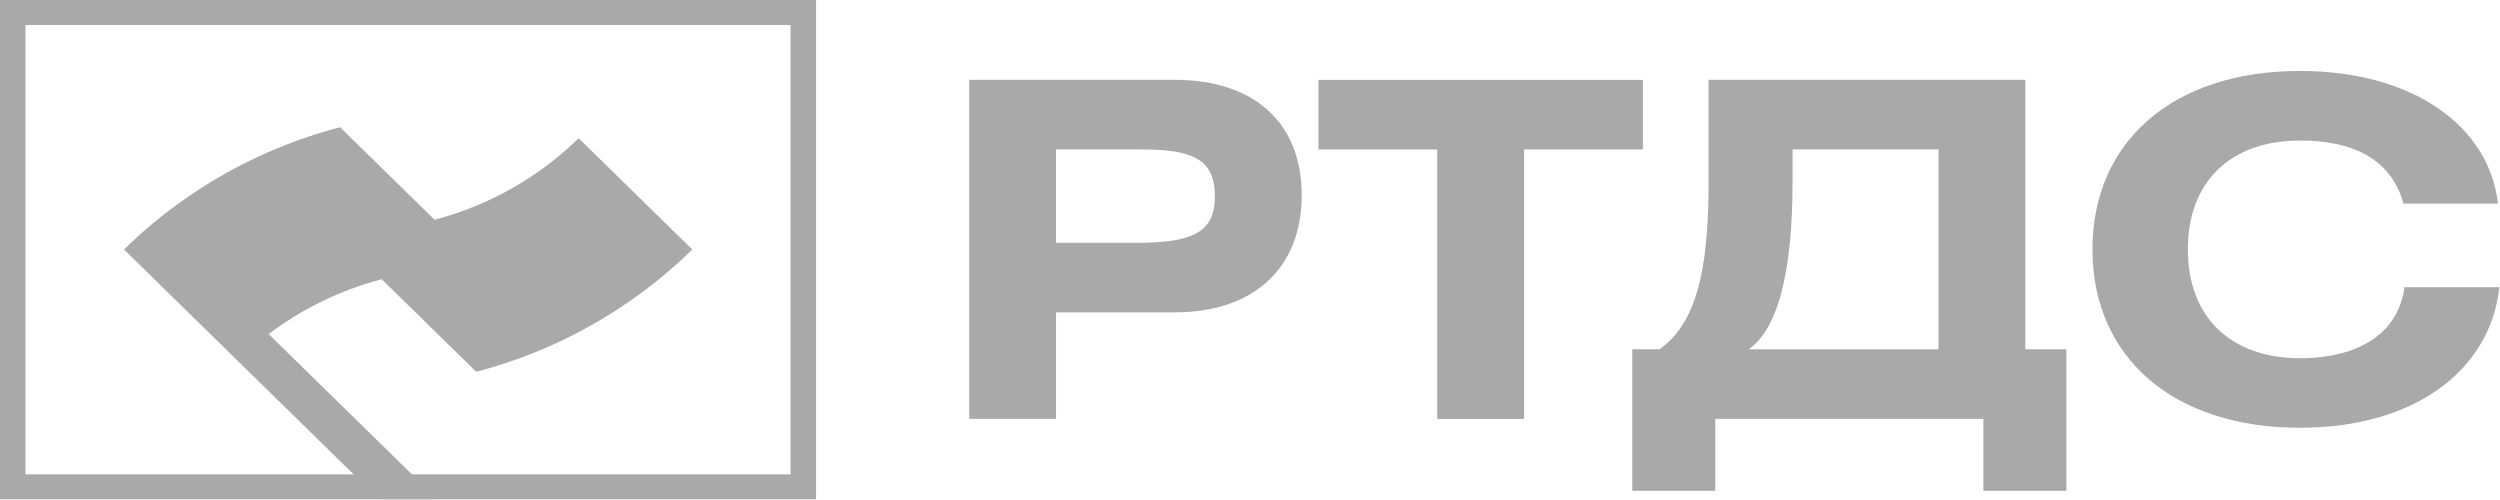
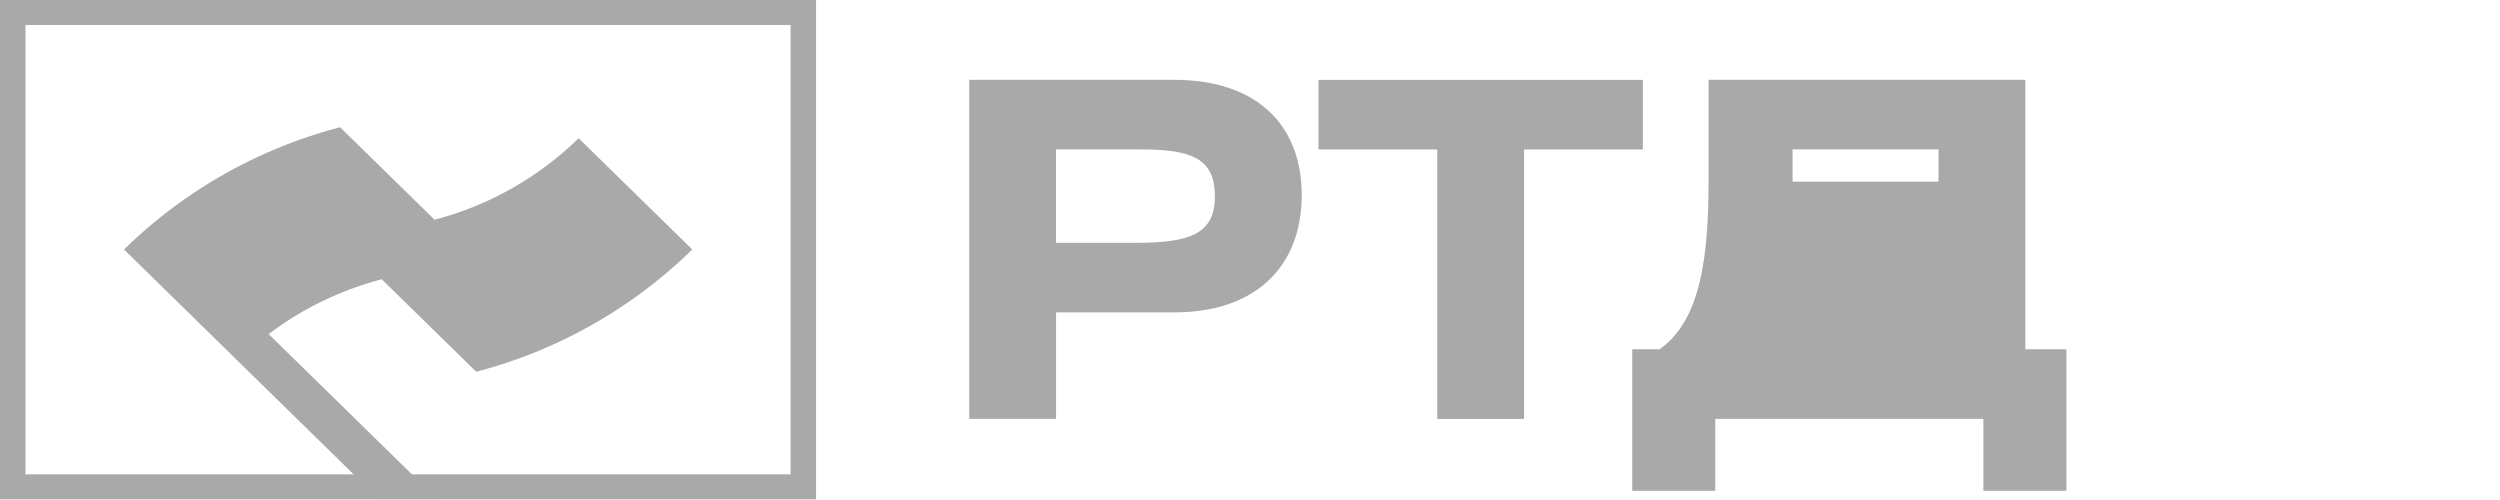
<svg xmlns="http://www.w3.org/2000/svg" width="105" height="21" viewBox="0 0 105 21" fill="none">
  <g clip-path="url(#clip0_801_959)">
    <path fill-rule="evenodd" clip-rule="evenodd" d="M33.204 1.049H1.071V19.923H33.204V1.049ZM34.275 0V20.971H0V0H34.275Z" fill="#A9A9A9" />
    <path d="M26.689 8.142L24.302 5.805L24.245 5.86C23.458 6.622 22.574 7.291 21.614 7.846C20.574 8.448 19.445 8.917 18.251 9.228L14.283 5.343C13.072 5.66 11.906 6.084 10.796 6.603C9.904 7.021 9.049 7.501 8.235 8.037C8.086 8.135 7.938 8.235 7.793 8.337C7.342 8.651 6.905 8.983 6.483 9.331C6.04 9.696 5.615 10.079 5.207 10.478L7.593 12.814L9.98 15.152L15.917 20.964H18.364L15.978 18.628L13.591 16.29L11.282 14.031C11.724 13.697 12.186 13.389 12.669 13.11C13.71 12.509 14.837 12.04 16.032 11.728L17.141 12.814L19.529 15.152L20.001 15.614C21.212 15.297 22.377 14.874 23.487 14.354C24.378 13.935 25.234 13.456 26.047 12.919C26.195 12.822 26.344 12.721 26.49 12.619C27.412 11.976 28.278 11.259 29.076 10.478L26.689 8.142Z" fill="#A9A9A9" />
    <path d="M40.707 3.353H49.323C52.729 3.353 54.672 5.196 54.672 8.197C54.672 11.198 52.729 13.12 49.323 13.12H44.354V17.593H40.708V3.352L40.707 3.353ZM44.353 10.199H47.699C49.964 10.199 51.025 9.827 51.025 8.257C51.025 6.688 50.104 6.276 47.939 6.276H44.353V10.199Z" fill="#A9A9A9" />
    <path d="M69.001 3.355V6.278H64.011V17.595H60.364V6.278H55.375V3.355H68.999H69.001Z" fill="#A9A9A9" />
-     <path d="M85.065 3.353V14.67H86.788V20.613H83.302V17.592H72.041V20.613H68.555V14.67H69.697C71.48 13.434 71.76 10.63 71.76 7.53V3.353H85.065ZM75.287 6.276V7.63C75.287 11.455 74.665 13.828 73.443 14.671H81.418V6.276H75.287Z" fill="#A9A9A9" />
-     <path d="M100.945 8.55C100.465 6.804 99.001 5.902 96.597 5.902C93.693 5.902 91.889 7.628 91.889 10.473C91.889 13.318 93.693 15.044 96.597 15.044C99.162 15.044 100.745 13.926 100.986 12.063H104.974C104.593 15.573 101.388 17.966 96.599 17.966C91.248 17.966 87.883 14.985 87.883 10.473C87.883 5.961 91.249 2.98 96.599 2.98C101.388 2.98 104.553 5.334 104.914 8.55H100.947H100.945Z" fill="#A9A9A9" />
+     <path d="M85.065 3.353V14.67H86.788V20.613H83.302V17.592H72.041V20.613H68.555V14.67H69.697C71.48 13.434 71.76 10.63 71.76 7.53V3.353H85.065ZM75.287 6.276V7.63H81.418V6.276H75.287Z" fill="#A9A9A9" />
  </g>
  <defs>
    <clipPath id="clip0_801_959">
      <rect width="105" height="21" fill="white" />
    </clipPath>
  </defs>
</svg>